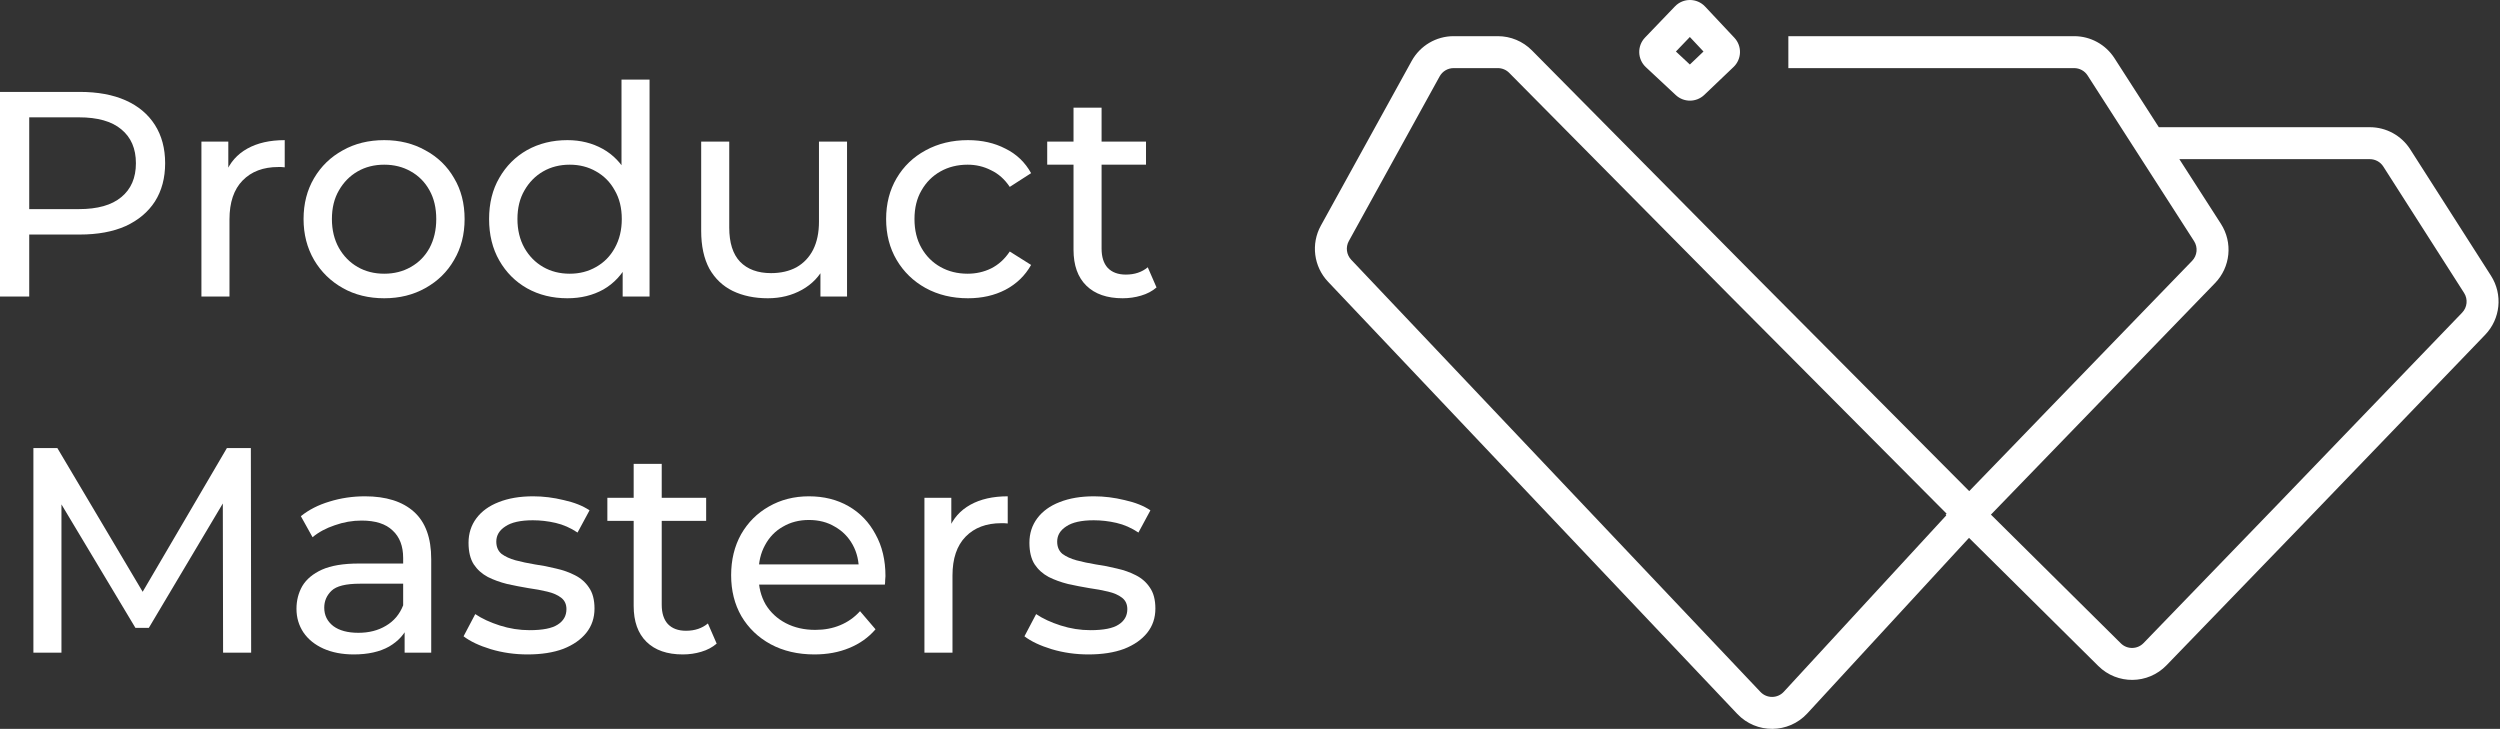
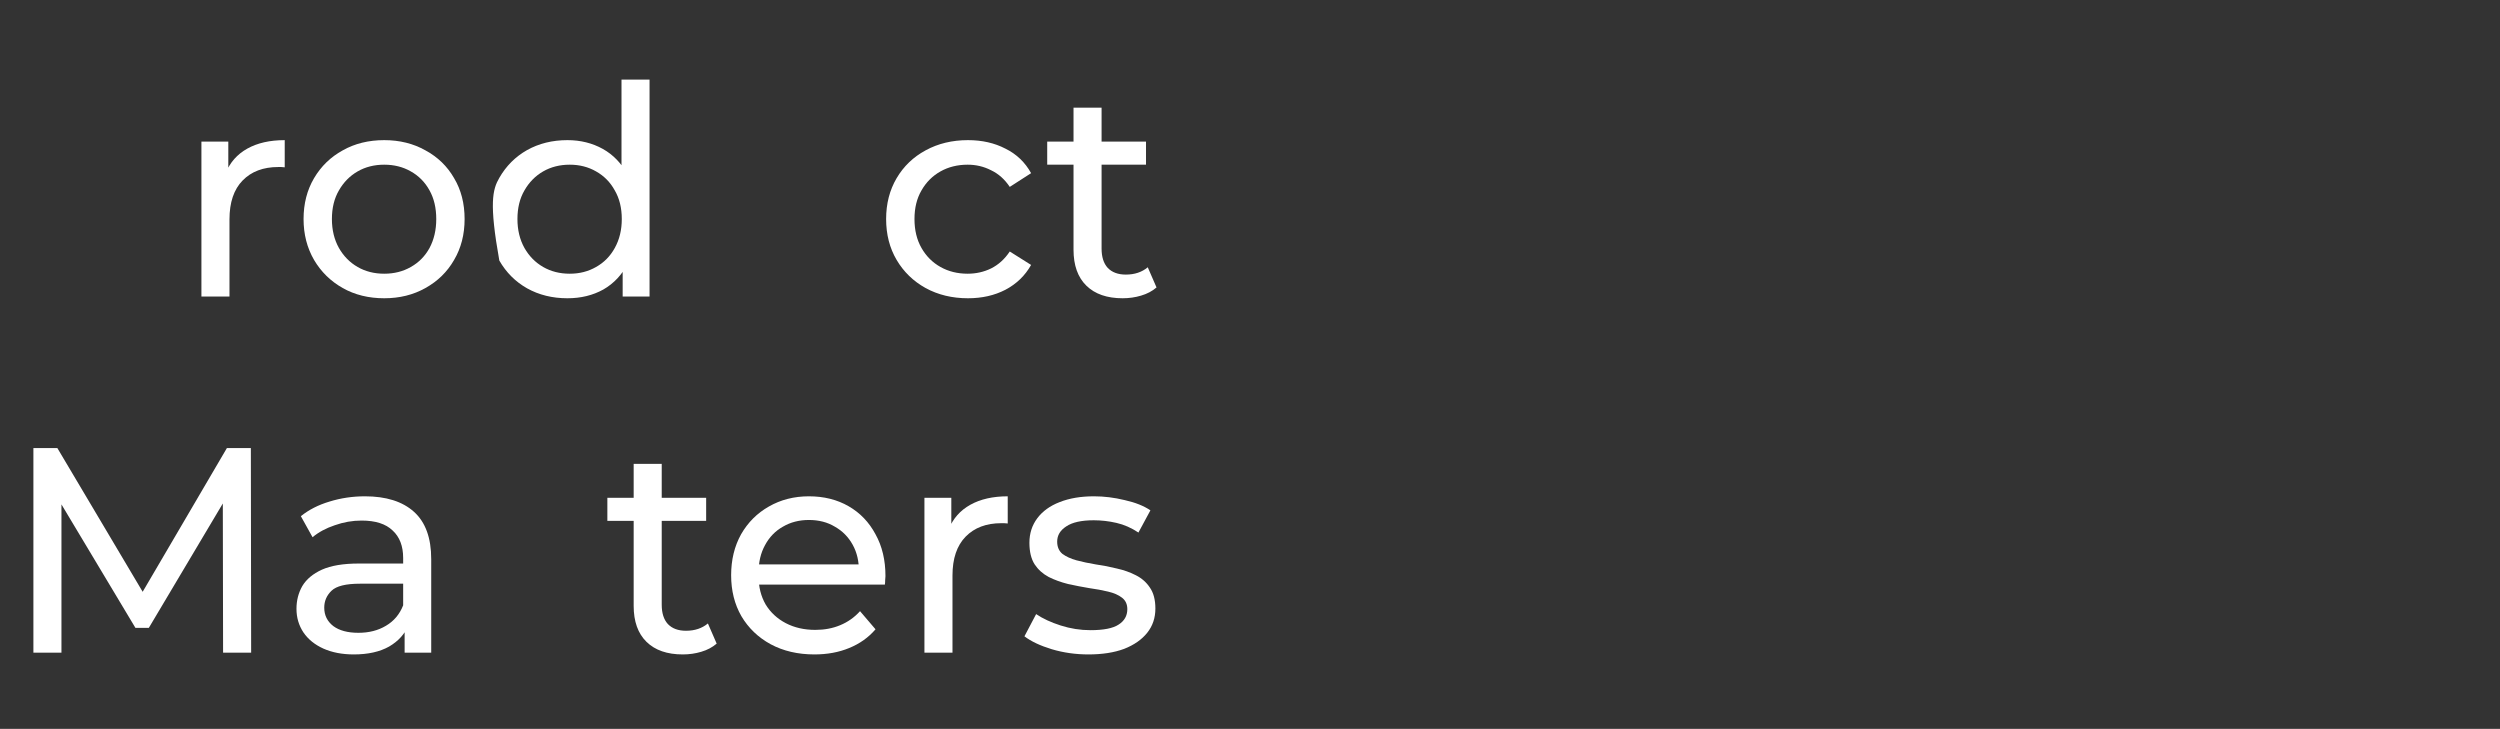
<svg xmlns="http://www.w3.org/2000/svg" width="686" height="200" viewBox="0 0 686 200" fill="none">
  <rect x="0" y="0" width="686" height="200" fill="#333333" stroke="none" />
-   <path fill-rule="evenodd" clip-rule="evenodd" d="M463.695 10.153L459.872 14.135L463.697 17.704L467.437 14.137L463.695 10.153ZM467.873 1.797L475.91 10.355C478.053 12.636 477.954 16.218 475.69 18.378L467.653 26.044C465.469 28.127 462.04 28.146 459.833 26.087L451.617 18.421C449.293 16.252 449.193 12.602 451.394 10.309L459.61 1.752C461.869 -0.602 465.639 -0.581 467.873 1.797ZM398.878 18.689C397.281 18.689 395.811 19.557 395.04 20.955L370.119 66.145C369.198 67.816 369.463 69.89 370.774 71.275L483.07 189.865C484.816 191.708 487.757 191.688 489.476 189.821L534.063 141.416L533.876 141.23L534.15 140.954L474.339 80.833L414.124 19.989C413.301 19.157 412.179 18.689 411.009 18.689H398.878ZM546.31 141.211L581.951 176.528C583.686 178.247 586.49 178.217 588.188 176.461L624.947 138.433L675.614 85.788C677.019 84.328 677.24 82.096 676.149 80.389L653.978 45.693C653.173 44.433 651.781 43.67 650.285 43.67H598.014L609.425 61.424C612.726 66.559 612.057 73.291 607.811 77.678L546.31 141.211ZM592.381 34.905L580.206 15.963C577.787 12.199 573.62 9.924 569.146 9.924H490.724V18.689H569.146C570.637 18.689 572.026 19.448 572.832 20.702L602.051 66.163C603.152 67.875 602.929 70.119 601.513 71.581L540.353 134.761L480.566 74.663L480.558 74.655L420.354 13.823C417.885 11.328 414.52 9.924 411.009 9.924H398.878C394.088 9.924 389.678 12.528 387.365 16.723L362.443 61.913C359.68 66.924 360.475 73.147 364.41 77.302L476.706 195.892C481.941 201.421 490.765 201.361 495.923 195.76L540.294 147.589L575.782 182.755C580.985 187.911 589.399 187.82 594.49 182.553L631.259 144.514L681.929 91.866C686.144 87.487 686.808 80.79 683.535 75.669L661.364 40.973C658.949 37.193 654.772 34.905 650.285 34.905H592.381Z" fill="white" />
-   <path d="M0 81.361V25.219H21.895C26.814 25.219 31.012 25.995 34.487 27.545C37.963 29.096 40.636 31.341 42.508 34.282C44.379 37.223 45.315 40.725 45.315 44.789C45.315 48.852 44.379 52.355 42.508 55.295C40.636 58.183 37.963 60.428 34.487 62.032C31.012 63.583 26.814 64.358 21.895 64.358H4.411L8.02 60.589V81.361H0ZM8.02 61.391L4.411 57.381H21.655C26.788 57.381 30.664 56.285 33.284 54.092C35.958 51.9 37.294 48.799 37.294 44.789C37.294 40.779 35.958 37.678 33.284 35.485C30.664 33.293 26.788 32.197 21.655 32.197H4.411L8.02 28.187V61.391Z" fill="white" />
  <path d="M55.27 81.361V38.854H62.648V50.403L61.927 47.516C63.103 44.575 65.081 42.329 67.862 40.779C70.642 39.228 74.064 38.453 78.128 38.453V45.912C77.807 45.858 77.486 45.831 77.165 45.831C76.898 45.831 76.631 45.831 76.363 45.831C72.246 45.831 68.985 47.061 66.579 49.521C64.172 51.98 62.969 55.536 62.969 60.188V81.361H55.27Z" fill="white" />
  <path d="M105.432 81.843C101.154 81.843 97.358 80.907 94.043 79.036C90.728 77.164 88.108 74.598 86.183 71.336C84.258 68.021 83.296 64.278 83.296 60.108C83.296 55.884 84.258 52.141 86.183 48.879C88.108 45.618 90.728 43.078 94.043 41.26C97.358 39.389 101.154 38.453 105.432 38.453C109.656 38.453 113.425 39.389 116.74 41.26C120.109 43.078 122.729 45.618 124.6 48.879C126.525 52.087 127.488 55.83 127.488 60.108C127.488 64.332 126.525 68.075 124.6 71.336C122.729 74.598 120.109 77.164 116.74 79.036C113.425 80.907 109.656 81.843 105.432 81.843ZM105.432 75.106C108.159 75.106 110.592 74.491 112.73 73.261C114.922 72.031 116.633 70.293 117.863 68.048C119.093 65.749 119.708 63.102 119.708 60.108C119.708 57.06 119.093 54.44 117.863 52.248C116.633 50.002 114.922 48.264 112.73 47.035C110.592 45.805 108.159 45.19 105.432 45.19C102.705 45.19 100.272 45.805 98.133 47.035C95.995 48.264 94.284 50.002 93 52.248C91.717 54.44 91.076 57.06 91.076 60.108C91.076 63.102 91.717 65.749 93 68.048C94.284 70.293 95.995 72.031 98.133 73.261C100.272 74.491 102.705 75.106 105.432 75.106Z" fill="white" />
-   <path d="M155.7 81.843C151.583 81.843 147.894 80.934 144.632 79.116C141.424 77.298 138.884 74.758 137.013 71.496C135.142 68.235 134.206 64.439 134.206 60.108C134.206 55.777 135.142 52.007 137.013 48.799C138.884 45.538 141.424 42.998 144.632 41.18C147.894 39.362 151.583 38.453 155.7 38.453C159.283 38.453 162.518 39.255 165.405 40.859C168.292 42.463 170.591 44.869 172.302 48.077C174.067 51.285 174.949 55.295 174.949 60.108C174.949 64.92 174.094 68.93 172.383 72.138C170.725 75.346 168.453 77.779 165.565 79.437C162.678 81.041 159.39 81.843 155.7 81.843ZM156.342 75.106C159.015 75.106 161.421 74.491 163.56 73.261C165.752 72.031 167.463 70.293 168.693 68.048C169.976 65.749 170.618 63.102 170.618 60.108C170.618 57.06 169.976 54.44 168.693 52.248C167.463 50.002 165.752 48.264 163.56 47.035C161.421 45.805 159.015 45.19 156.342 45.19C153.615 45.19 151.182 45.805 149.043 47.035C146.905 48.264 145.194 50.002 143.91 52.248C142.627 54.44 141.986 57.06 141.986 60.108C141.986 63.102 142.627 65.749 143.91 68.048C145.194 70.293 146.905 72.031 149.043 73.261C151.182 74.491 153.615 75.106 156.342 75.106ZM170.859 81.361V69.892L171.34 60.028L170.538 50.163V21.851H178.237V81.361H170.859Z" fill="white" />
-   <path d="M210.691 81.843C207.055 81.843 203.847 81.174 201.066 79.838C198.339 78.501 196.201 76.469 194.65 73.742C193.153 70.962 192.404 67.486 192.404 63.316V38.854H200.104V62.434C200.104 66.604 201.093 69.732 203.071 71.817C205.103 73.903 207.937 74.945 211.573 74.945C214.246 74.945 216.572 74.41 218.551 73.341C220.529 72.218 222.053 70.614 223.122 68.529C224.192 66.39 224.726 63.824 224.726 60.83V38.854H232.426V81.361H225.127V69.892L226.33 72.94C224.94 75.774 222.855 77.966 220.074 79.517C217.294 81.067 214.166 81.843 210.691 81.843Z" fill="white" />
+   <path d="M155.7 81.843C151.583 81.843 147.894 80.934 144.632 79.116C141.424 77.298 138.884 74.758 137.013 71.496C134.206 55.777 135.142 52.007 137.013 48.799C138.884 45.538 141.424 42.998 144.632 41.18C147.894 39.362 151.583 38.453 155.7 38.453C159.283 38.453 162.518 39.255 165.405 40.859C168.292 42.463 170.591 44.869 172.302 48.077C174.067 51.285 174.949 55.295 174.949 60.108C174.949 64.92 174.094 68.93 172.383 72.138C170.725 75.346 168.453 77.779 165.565 79.437C162.678 81.041 159.39 81.843 155.7 81.843ZM156.342 75.106C159.015 75.106 161.421 74.491 163.56 73.261C165.752 72.031 167.463 70.293 168.693 68.048C169.976 65.749 170.618 63.102 170.618 60.108C170.618 57.06 169.976 54.44 168.693 52.248C167.463 50.002 165.752 48.264 163.56 47.035C161.421 45.805 159.015 45.19 156.342 45.19C153.615 45.19 151.182 45.805 149.043 47.035C146.905 48.264 145.194 50.002 143.91 52.248C142.627 54.44 141.986 57.06 141.986 60.108C141.986 63.102 142.627 65.749 143.91 68.048C145.194 70.293 146.905 72.031 149.043 73.261C151.182 74.491 153.615 75.106 156.342 75.106ZM170.859 81.361V69.892L171.34 60.028L170.538 50.163V21.851H178.237V81.361H170.859Z" fill="white" />
  <path d="M265.61 81.843C261.279 81.843 257.403 80.907 253.981 79.036C250.612 77.164 247.966 74.598 246.041 71.336C244.116 68.075 243.153 64.332 243.153 60.108C243.153 55.884 244.116 52.141 246.041 48.879C247.966 45.618 250.612 43.078 253.981 41.26C257.403 39.389 261.279 38.453 265.61 38.453C269.46 38.453 272.882 39.228 275.876 40.779C278.924 42.276 281.277 44.522 282.934 47.516L277.079 51.285C275.689 49.2 273.978 47.676 271.946 46.714C269.968 45.698 267.829 45.19 265.53 45.19C262.75 45.19 260.263 45.805 258.071 47.035C255.879 48.264 254.141 50.002 252.858 52.248C251.575 54.44 250.933 57.06 250.933 60.108C250.933 63.155 251.575 65.802 252.858 68.048C254.141 70.293 255.879 72.031 258.071 73.261C260.263 74.491 262.75 75.106 265.53 75.106C267.829 75.106 269.968 74.624 271.946 73.662C273.978 72.646 275.689 71.096 277.079 69.01L282.934 72.7C281.277 75.64 278.924 77.913 275.876 79.517C272.882 81.067 269.46 81.843 265.61 81.843Z" fill="white" />
  <path d="M308.048 81.843C303.77 81.843 300.455 80.693 298.103 78.394C295.75 76.095 294.574 72.806 294.574 68.529V29.55H302.273V68.208C302.273 70.507 302.835 72.272 303.957 73.502C305.134 74.731 306.791 75.346 308.93 75.346C311.336 75.346 313.341 74.678 314.945 73.341L317.351 78.875C316.175 79.891 314.758 80.64 313.1 81.121C311.496 81.602 309.812 81.843 308.048 81.843ZM287.355 45.19V38.854H314.464V45.19H287.355Z" fill="white" />
  <path d="M9.164 179.095V122.953H15.741L40.924 165.38H37.395L62.258 122.953H68.835L68.915 179.095H61.215L61.135 135.064H62.98L40.844 172.278H37.155L14.858 135.064H16.863V179.095H9.164Z" fill="white" />
  <path d="M111.028 179.095V170.112L110.627 168.428V153.109C110.627 149.848 109.664 147.335 107.74 145.57C105.868 143.752 103.034 142.843 99.238 142.843C96.725 142.843 94.265 143.271 91.859 144.127C89.453 144.929 87.421 146.025 85.764 147.415L82.556 141.64C84.748 139.876 87.368 138.539 90.416 137.63C93.517 136.668 96.752 136.187 100.12 136.187C105.948 136.187 110.44 137.603 113.594 140.437C116.749 143.271 118.326 147.602 118.326 153.43V179.095H111.028ZM97.073 179.576C93.918 179.576 91.138 179.042 88.731 177.972C86.379 176.903 84.561 175.433 83.278 173.561C81.994 171.636 81.353 169.471 81.353 167.065C81.353 164.766 81.887 162.68 82.957 160.809C84.08 158.937 85.871 157.44 88.33 156.317C90.843 155.195 94.212 154.633 98.436 154.633H111.91V160.167H98.757C94.907 160.167 92.314 160.809 90.977 162.092C89.64 163.375 88.972 164.926 88.972 166.744C88.972 168.829 89.801 170.513 91.458 171.797C93.116 173.026 95.415 173.641 98.356 173.641C101.243 173.641 103.756 173 105.895 171.716C108.087 170.433 109.664 168.562 110.627 166.102L112.151 171.396C111.135 173.909 109.344 175.914 106.777 177.411C104.211 178.855 100.976 179.576 97.073 179.576Z" fill="white" />
-   <path d="M144.766 179.576C141.237 179.576 137.868 179.095 134.66 178.133C131.506 177.17 129.019 175.994 127.201 174.604L130.409 168.508C132.227 169.738 134.473 170.781 137.146 171.636C139.82 172.492 142.547 172.919 145.327 172.919C148.91 172.919 151.476 172.412 153.027 171.396C154.631 170.38 155.433 168.963 155.433 167.145C155.433 165.808 154.952 164.766 153.989 164.017C153.027 163.268 151.743 162.707 150.139 162.333C148.589 161.958 146.851 161.638 144.926 161.37C143.001 161.049 141.076 160.675 139.152 160.247C137.227 159.766 135.462 159.125 133.858 158.323C132.254 157.467 130.971 156.317 130.008 154.874C129.046 153.377 128.565 151.398 128.565 148.939C128.565 146.372 129.287 144.127 130.73 142.202C132.174 140.277 134.206 138.806 136.826 137.791C139.499 136.721 142.654 136.187 146.29 136.187C149.07 136.187 151.877 136.534 154.711 137.229C157.598 137.871 159.951 138.806 161.769 140.036L158.48 146.132C156.556 144.848 154.55 143.966 152.465 143.485C150.38 143.004 148.295 142.763 146.209 142.763C142.841 142.763 140.328 143.325 138.67 144.447C137.013 145.517 136.184 146.907 136.184 148.618C136.184 150.062 136.665 151.184 137.628 151.987C138.644 152.735 139.927 153.323 141.477 153.751C143.081 154.179 144.846 154.553 146.771 154.874C148.696 155.141 150.621 155.515 152.545 155.997C154.47 156.424 156.208 157.039 157.759 157.841C159.363 158.643 160.646 159.766 161.608 161.21C162.624 162.654 163.132 164.578 163.132 166.984C163.132 169.551 162.384 171.77 160.887 173.641C159.389 175.513 157.277 176.983 154.55 178.052C151.824 179.068 148.562 179.576 144.766 179.576Z" fill="white" />
  <path d="M187.352 179.576C183.074 179.576 179.759 178.427 177.406 176.128C175.054 173.828 173.878 170.54 173.878 166.263V127.284H181.577V165.942C181.577 168.241 182.138 170.005 183.261 171.235C184.438 172.465 186.095 173.08 188.234 173.08C190.64 173.08 192.645 172.412 194.249 171.075L196.655 176.609C195.479 177.625 194.062 178.373 192.404 178.855C190.8 179.336 189.116 179.576 187.352 179.576ZM166.659 142.924V136.588H193.768V142.924H166.659Z" fill="white" />
  <path d="M223.482 179.576C218.937 179.576 214.927 178.641 211.451 176.769C208.029 174.898 205.356 172.331 203.431 169.07C201.56 165.808 200.624 162.065 200.624 157.841C200.624 153.617 201.533 149.874 203.351 146.613C205.222 143.351 207.762 140.812 210.97 138.994C214.232 137.122 217.894 136.187 221.958 136.187C226.075 136.187 229.711 137.095 232.866 138.913C236.02 140.731 238.48 143.298 240.244 146.613C242.062 149.874 242.971 153.698 242.971 158.082C242.971 158.403 242.944 158.777 242.891 159.205C242.891 159.633 242.864 160.034 242.811 160.408H206.639V154.874H238.801L235.673 156.799C235.726 154.072 235.165 151.639 233.988 149.5C232.812 147.361 231.181 145.704 229.096 144.528C227.064 143.298 224.685 142.683 221.958 142.683C219.285 142.683 216.905 143.298 214.82 144.528C212.735 145.704 211.104 147.388 209.928 149.58C208.751 151.719 208.163 154.179 208.163 156.959V158.242C208.163 161.076 208.805 163.616 210.088 165.862C211.425 168.054 213.269 169.765 215.622 170.995C217.975 172.224 220.675 172.839 223.722 172.839C226.235 172.839 228.508 172.412 230.54 171.556C232.625 170.701 234.443 169.417 235.993 167.706L240.244 172.679C238.319 174.925 235.913 176.636 233.026 177.812C230.192 178.988 227.011 179.576 223.482 179.576Z" fill="white" />
  <path d="M253.663 179.095V136.588H261.041V148.137L260.319 145.249C261.496 142.309 263.474 140.063 266.254 138.512C269.035 136.962 272.457 136.187 276.52 136.187V143.645C276.2 143.592 275.879 143.565 275.558 143.565C275.291 143.565 275.023 143.565 274.756 143.565C270.639 143.565 267.377 144.795 264.971 147.255C262.565 149.714 261.362 153.27 261.362 157.922V179.095H253.663Z" fill="white" />
  <path d="M298.671 179.576C295.142 179.576 291.773 179.095 288.565 178.133C285.411 177.17 282.924 175.994 281.106 174.604L284.315 168.508C286.132 169.738 288.378 170.781 291.052 171.636C293.725 172.492 296.452 172.919 299.232 172.919C302.815 172.919 305.381 172.412 306.932 171.396C308.536 170.38 309.338 168.963 309.338 167.145C309.338 165.808 308.857 164.766 307.894 164.017C306.932 163.268 305.649 162.707 304.044 162.333C302.494 161.958 300.756 161.638 298.831 161.37C296.906 161.049 294.982 160.675 293.057 160.247C291.132 159.766 289.367 159.125 287.763 158.323C286.159 157.467 284.876 156.317 283.913 154.874C282.951 153.377 282.47 151.398 282.47 148.939C282.47 146.372 283.192 144.127 284.635 142.202C286.079 140.277 288.111 138.806 290.731 137.791C293.404 136.721 296.559 136.187 300.195 136.187C302.975 136.187 305.782 136.534 308.616 137.229C311.503 137.871 313.856 138.806 315.674 140.036L312.386 146.132C310.461 144.848 308.456 143.966 306.37 143.485C304.285 143.004 302.2 142.763 300.114 142.763C296.746 142.763 294.233 143.325 292.575 144.447C290.918 145.517 290.089 146.907 290.089 148.618C290.089 150.062 290.57 151.184 291.533 151.987C292.549 152.735 293.832 153.323 295.383 153.751C296.987 154.179 298.751 154.553 300.676 154.874C302.601 155.141 304.526 155.515 306.451 155.997C308.375 156.424 310.113 157.039 311.664 157.841C313.268 158.643 314.551 159.766 315.513 161.21C316.529 162.654 317.037 164.578 317.037 166.984C317.037 169.551 316.289 171.77 314.792 173.641C313.295 175.513 311.183 176.983 308.456 178.052C305.729 179.068 302.467 179.576 298.671 179.576Z" fill="white" />
</svg>